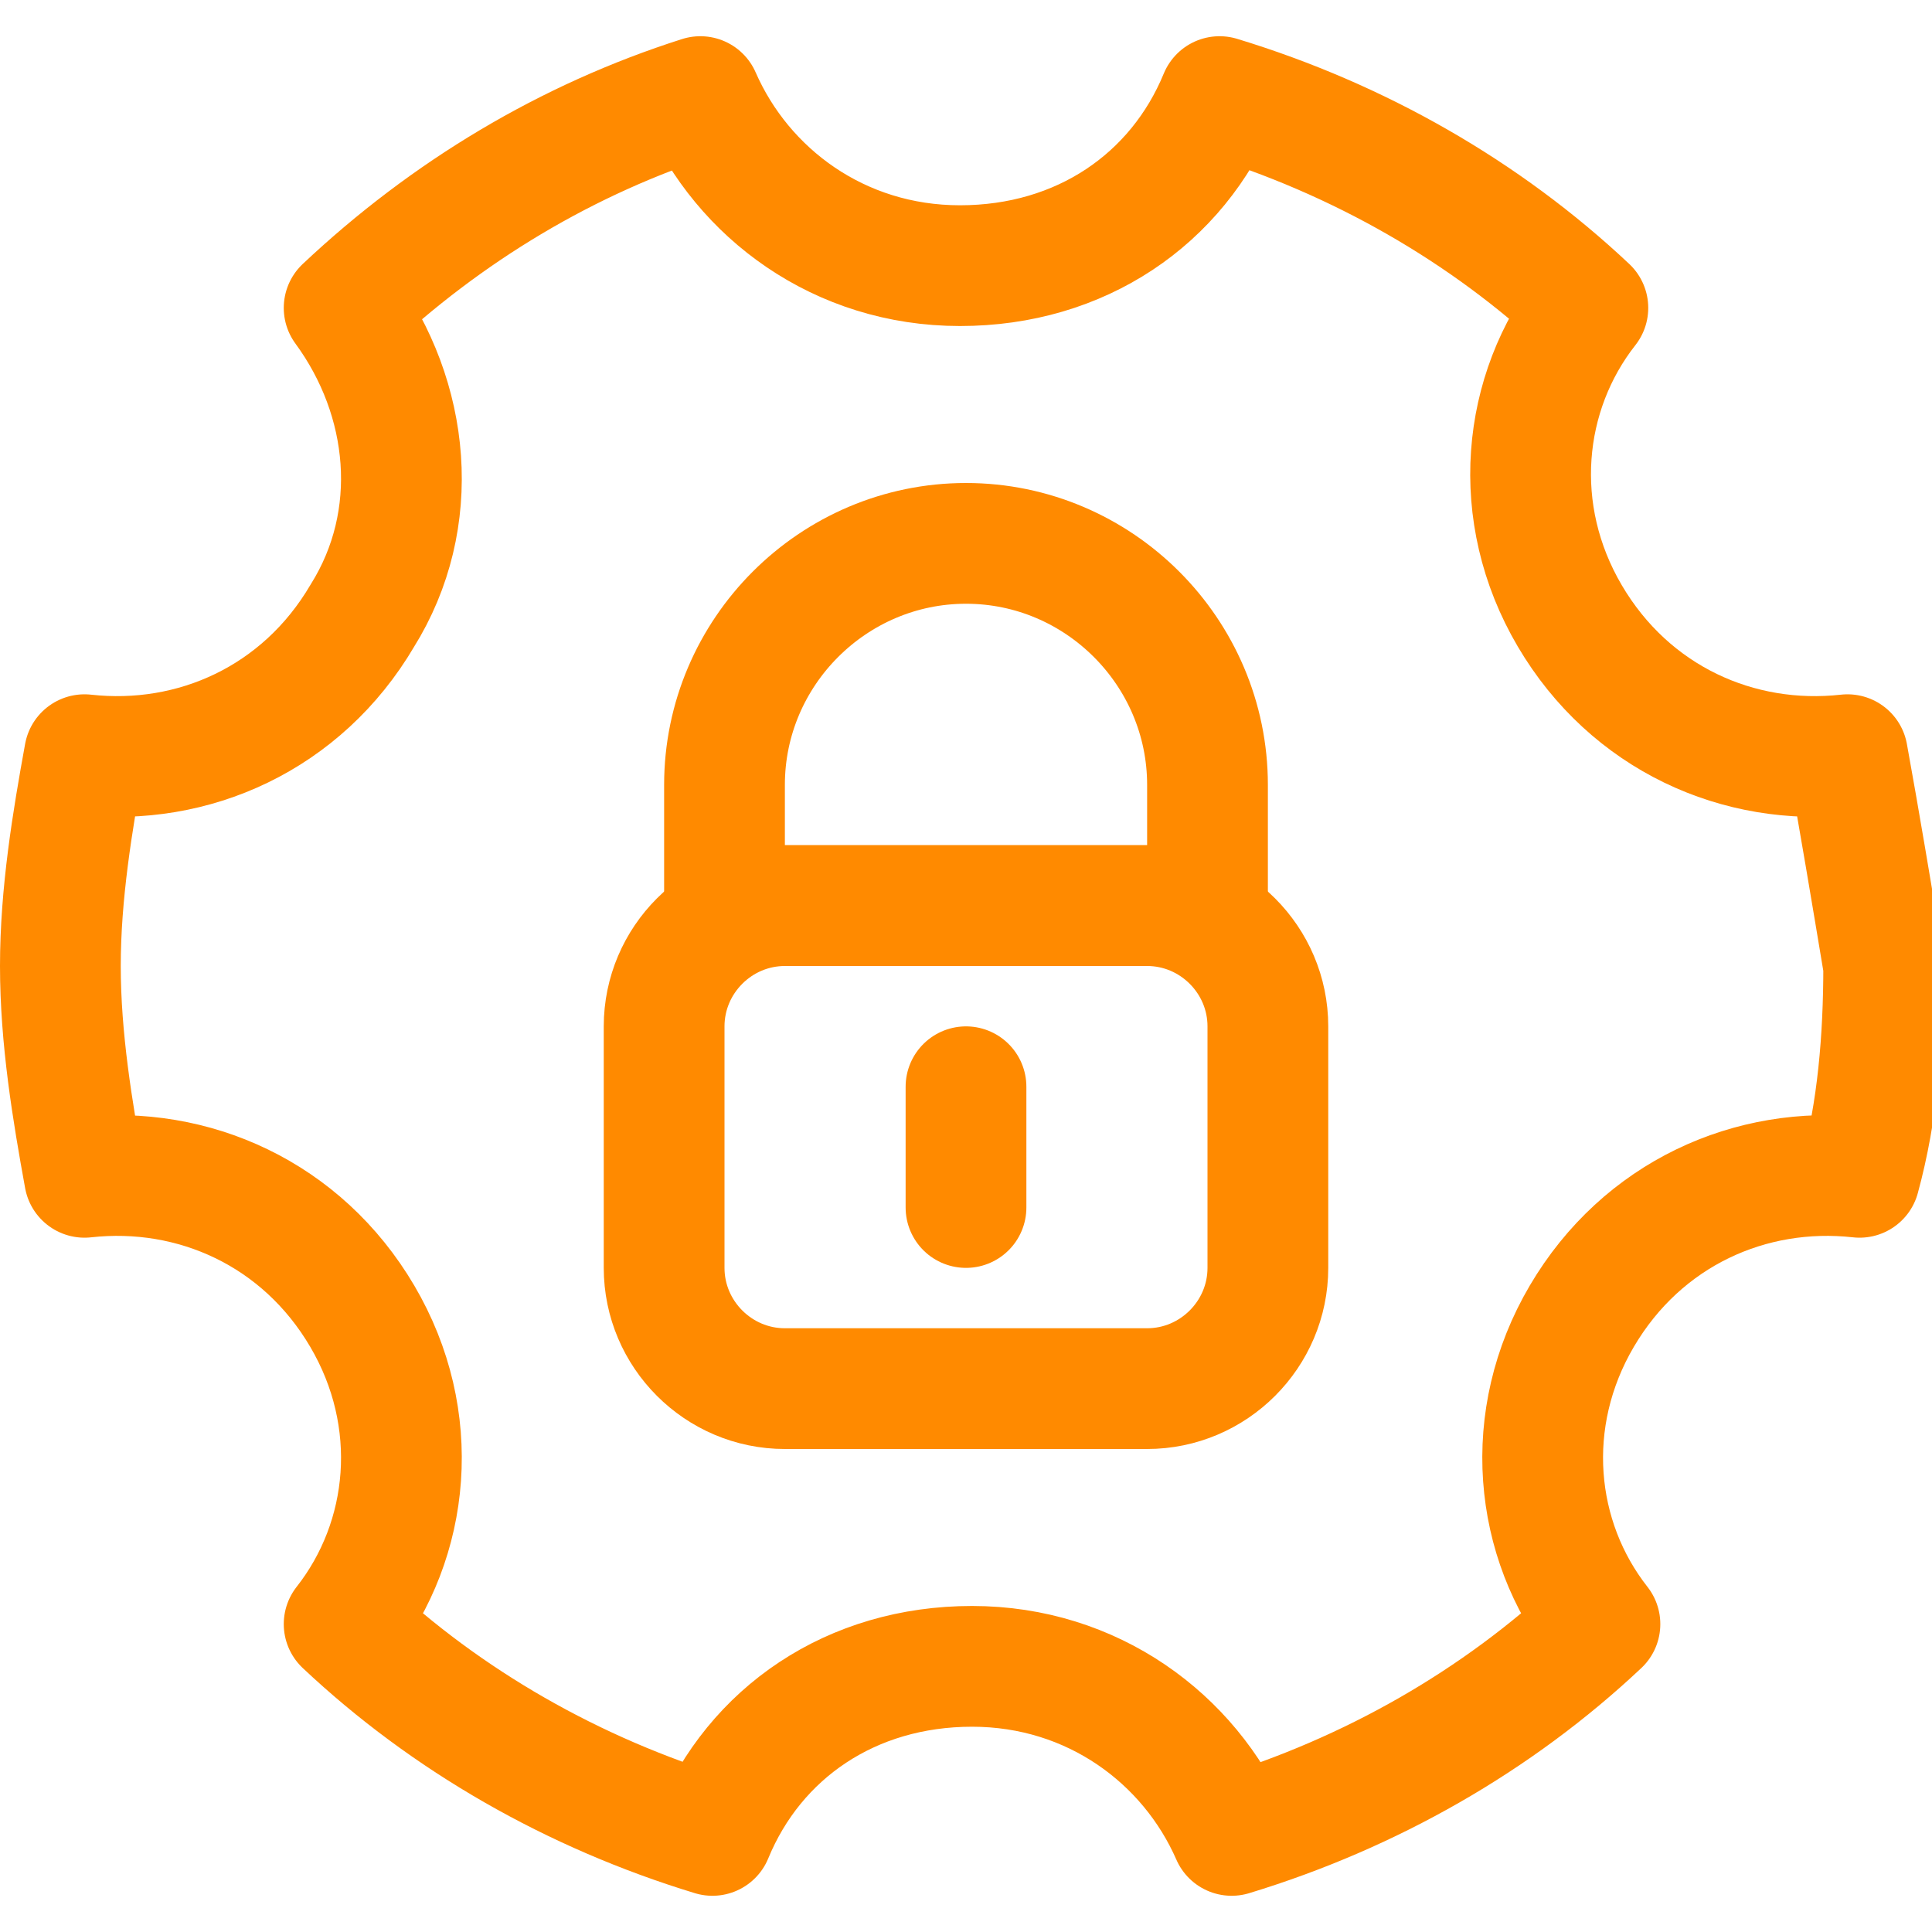
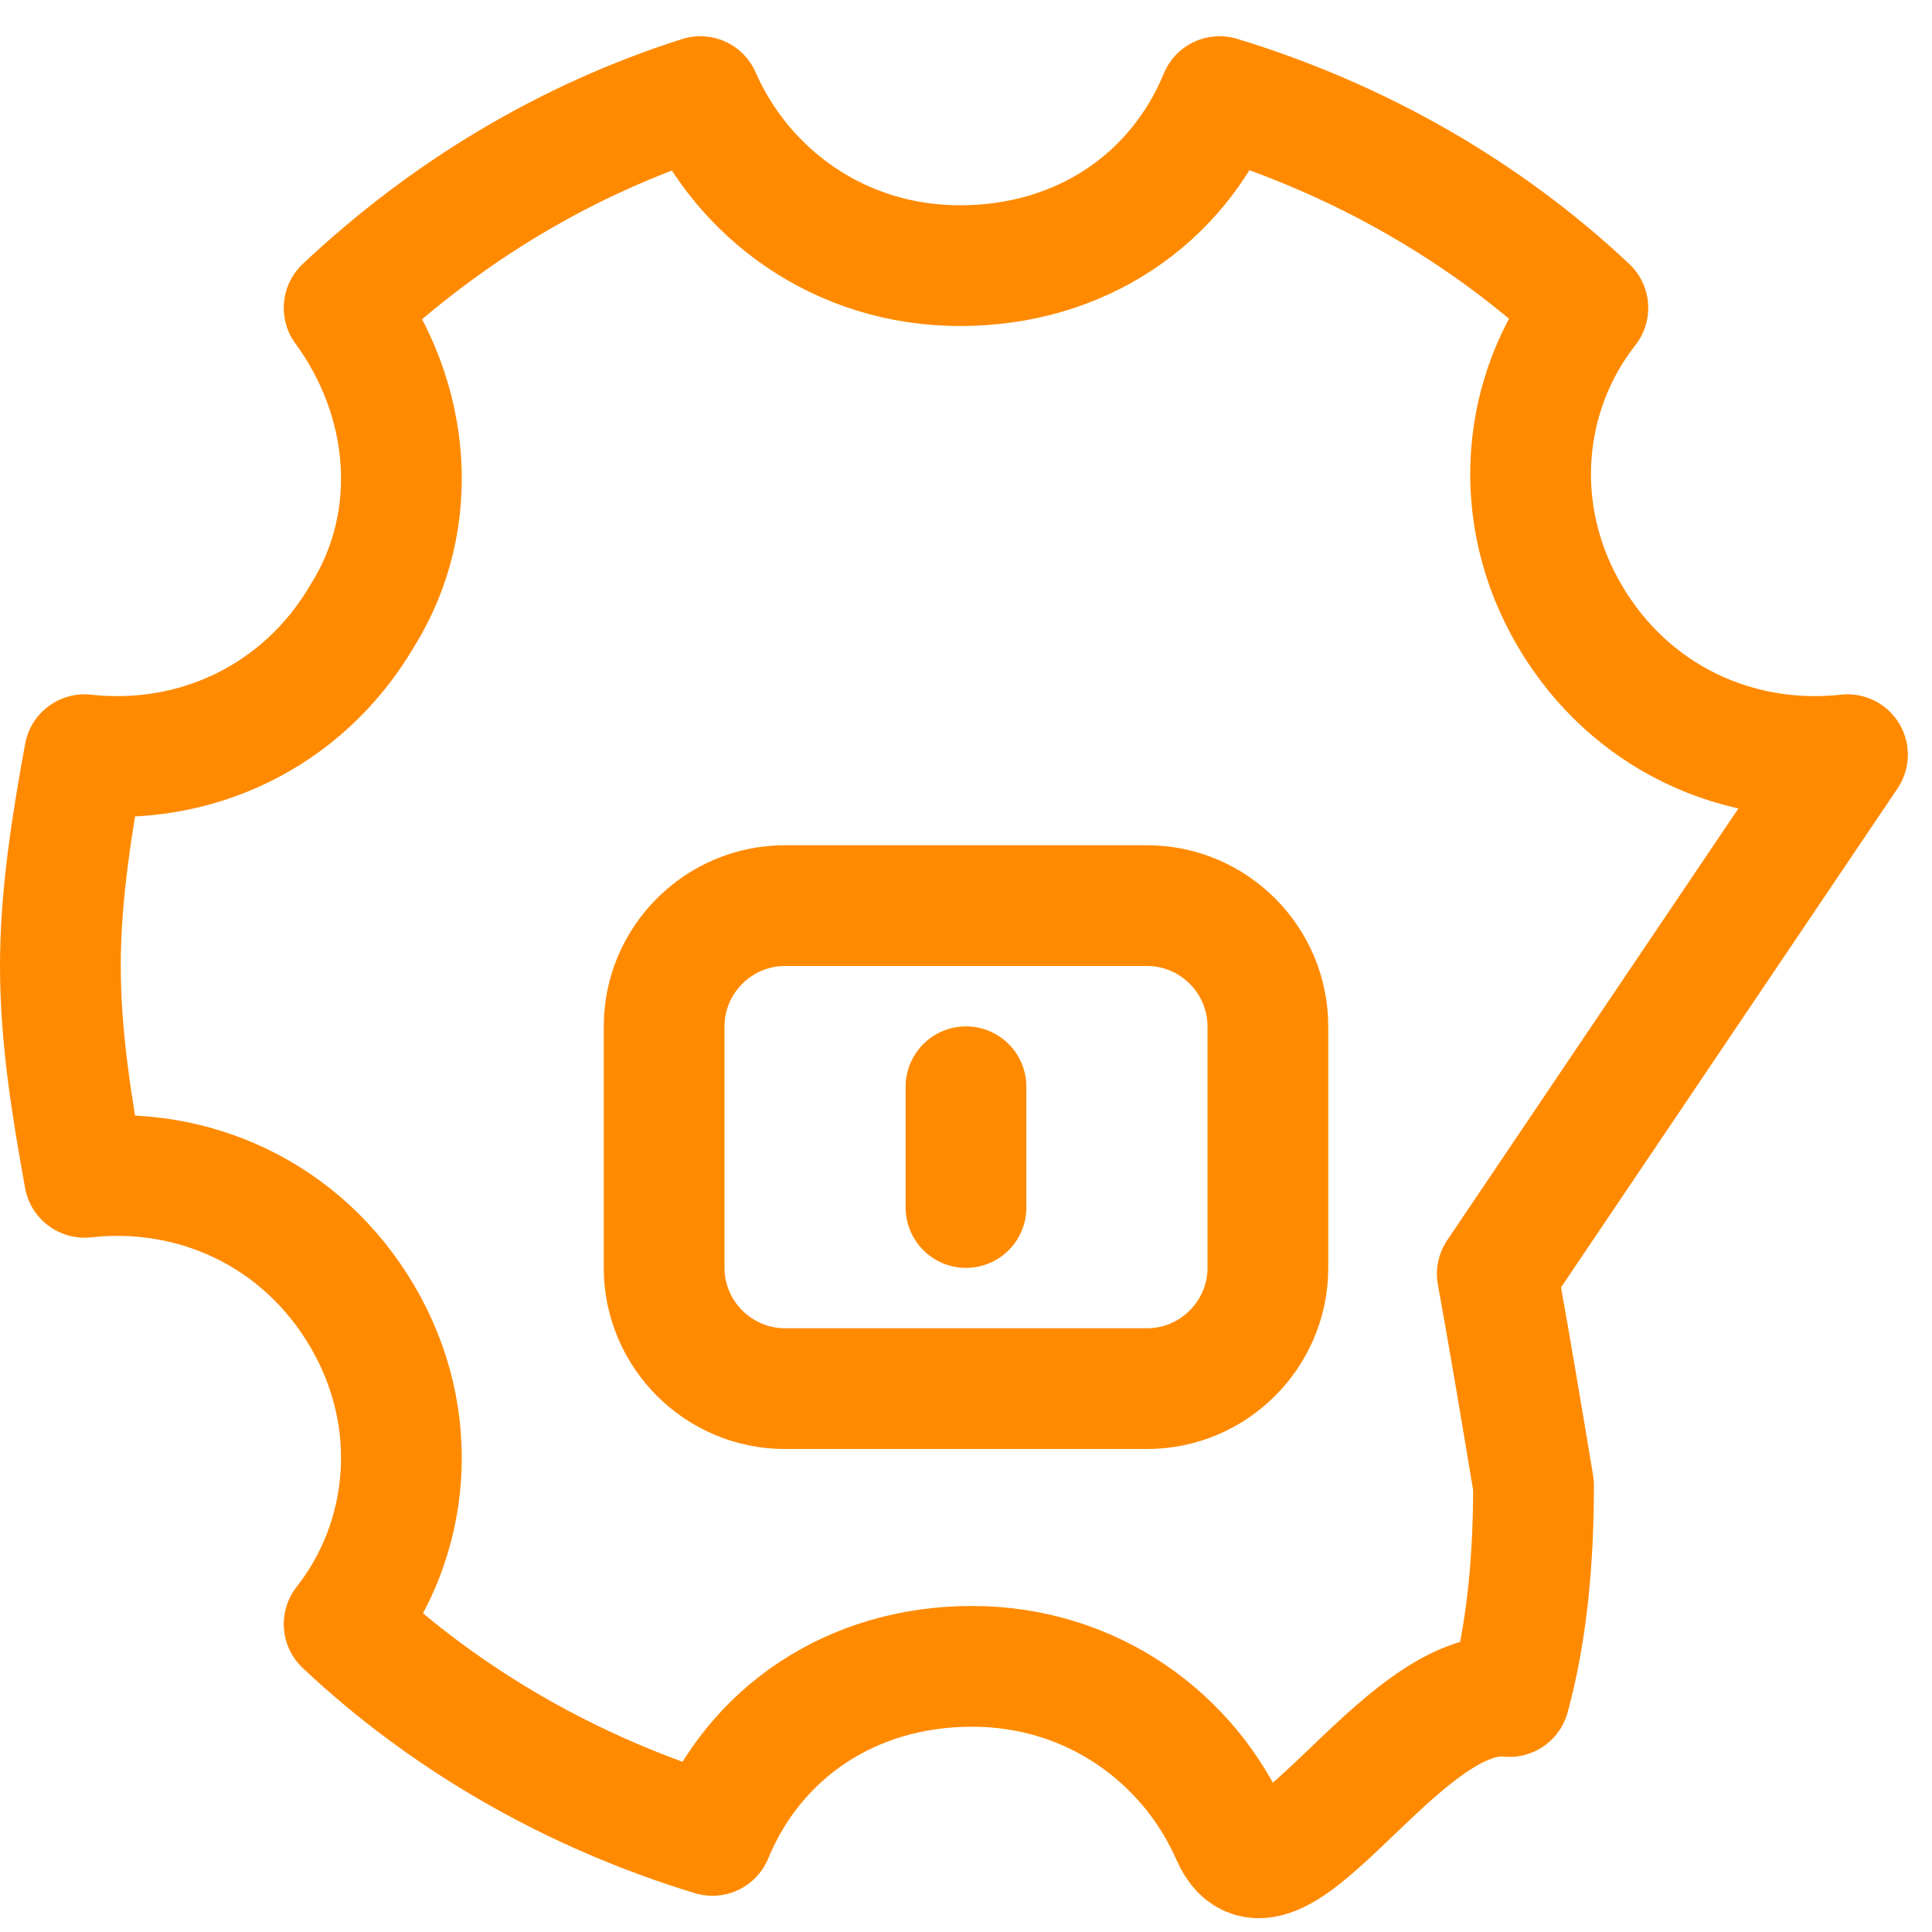
<svg xmlns="http://www.w3.org/2000/svg" version="1.1" viewBox="0 0 32 32">
  <defs>
    <style>
      .cls-1 {
        fill: none;
        stroke: #ff8a00;
        stroke-linecap: round;
        stroke-linejoin: round;
        stroke-width: 2px;
      }
    </style>
  </defs>
  <g>
    <g id="Icons">
-       <path class="cls-1" d="M30.6,12.5c-1.8.2-3.6-.6-4.6-2.3s-.8-3.7.3-5.1c-1.7-1.6-3.8-2.8-6.1-3.5-.7,1.7-2.3,2.8-4.3,2.8s-3.6-1.2-4.3-2.8c-2.2.7-4.2,1.9-5.9,3.5,1.1,1.5,1.3,3.5.3,5.1-1,1.7-2.8,2.5-4.6,2.3-.2,1.1-.4,2.3-.4,3.5s.2,2.4.4,3.5c1.8-.2,3.6.6,4.6,2.3,1,1.7.8,3.7-.3,5.1,1.7,1.6,3.8,2.8,6.1,3.5.7-1.7,2.3-2.8,4.3-2.8s3.6,1.2,4.3,2.8c2.3-.7,4.4-1.9,6.1-3.5-1.1-1.4-1.3-3.4-.3-5.1s2.8-2.5,4.6-2.3c.3-1.1.4-2.3.4-3.5-.2-1.2-.4-2.4-.6-3.5Z" />
+       <path class="cls-1" d="M30.6,12.5c-1.8.2-3.6-.6-4.6-2.3s-.8-3.7.3-5.1c-1.7-1.6-3.8-2.8-6.1-3.5-.7,1.7-2.3,2.8-4.3,2.8s-3.6-1.2-4.3-2.8c-2.2.7-4.2,1.9-5.9,3.5,1.1,1.5,1.3,3.5.3,5.1-1,1.7-2.8,2.5-4.6,2.3-.2,1.1-.4,2.3-.4,3.5s.2,2.4.4,3.5c1.8-.2,3.6.6,4.6,2.3,1,1.7.8,3.7-.3,5.1,1.7,1.6,3.8,2.8,6.1,3.5.7-1.7,2.3-2.8,4.3-2.8s3.6,1.2,4.3,2.8s2.8-2.5,4.6-2.3c.3-1.1.4-2.3.4-3.5-.2-1.2-.4-2.4-.6-3.5Z" />
      <path class="cls-1" d="M19,23h-6c-1.1,0-2-.9-2-2v-4c0-1.1.9-2,2-2h6c1.1,0,2,.9,2,2v4c0,1.1-.9,2-2,2Z" />
-       <path class="cls-1" d="M20,15h-8v-2c0-2.2,1.8-4,4-4h0c2.2,0,4,1.8,4,4v2Z" />
      <line class="cls-1" x1="16" y1="18" x2="16" y2="20" />
    </g>
  </g>
</svg>